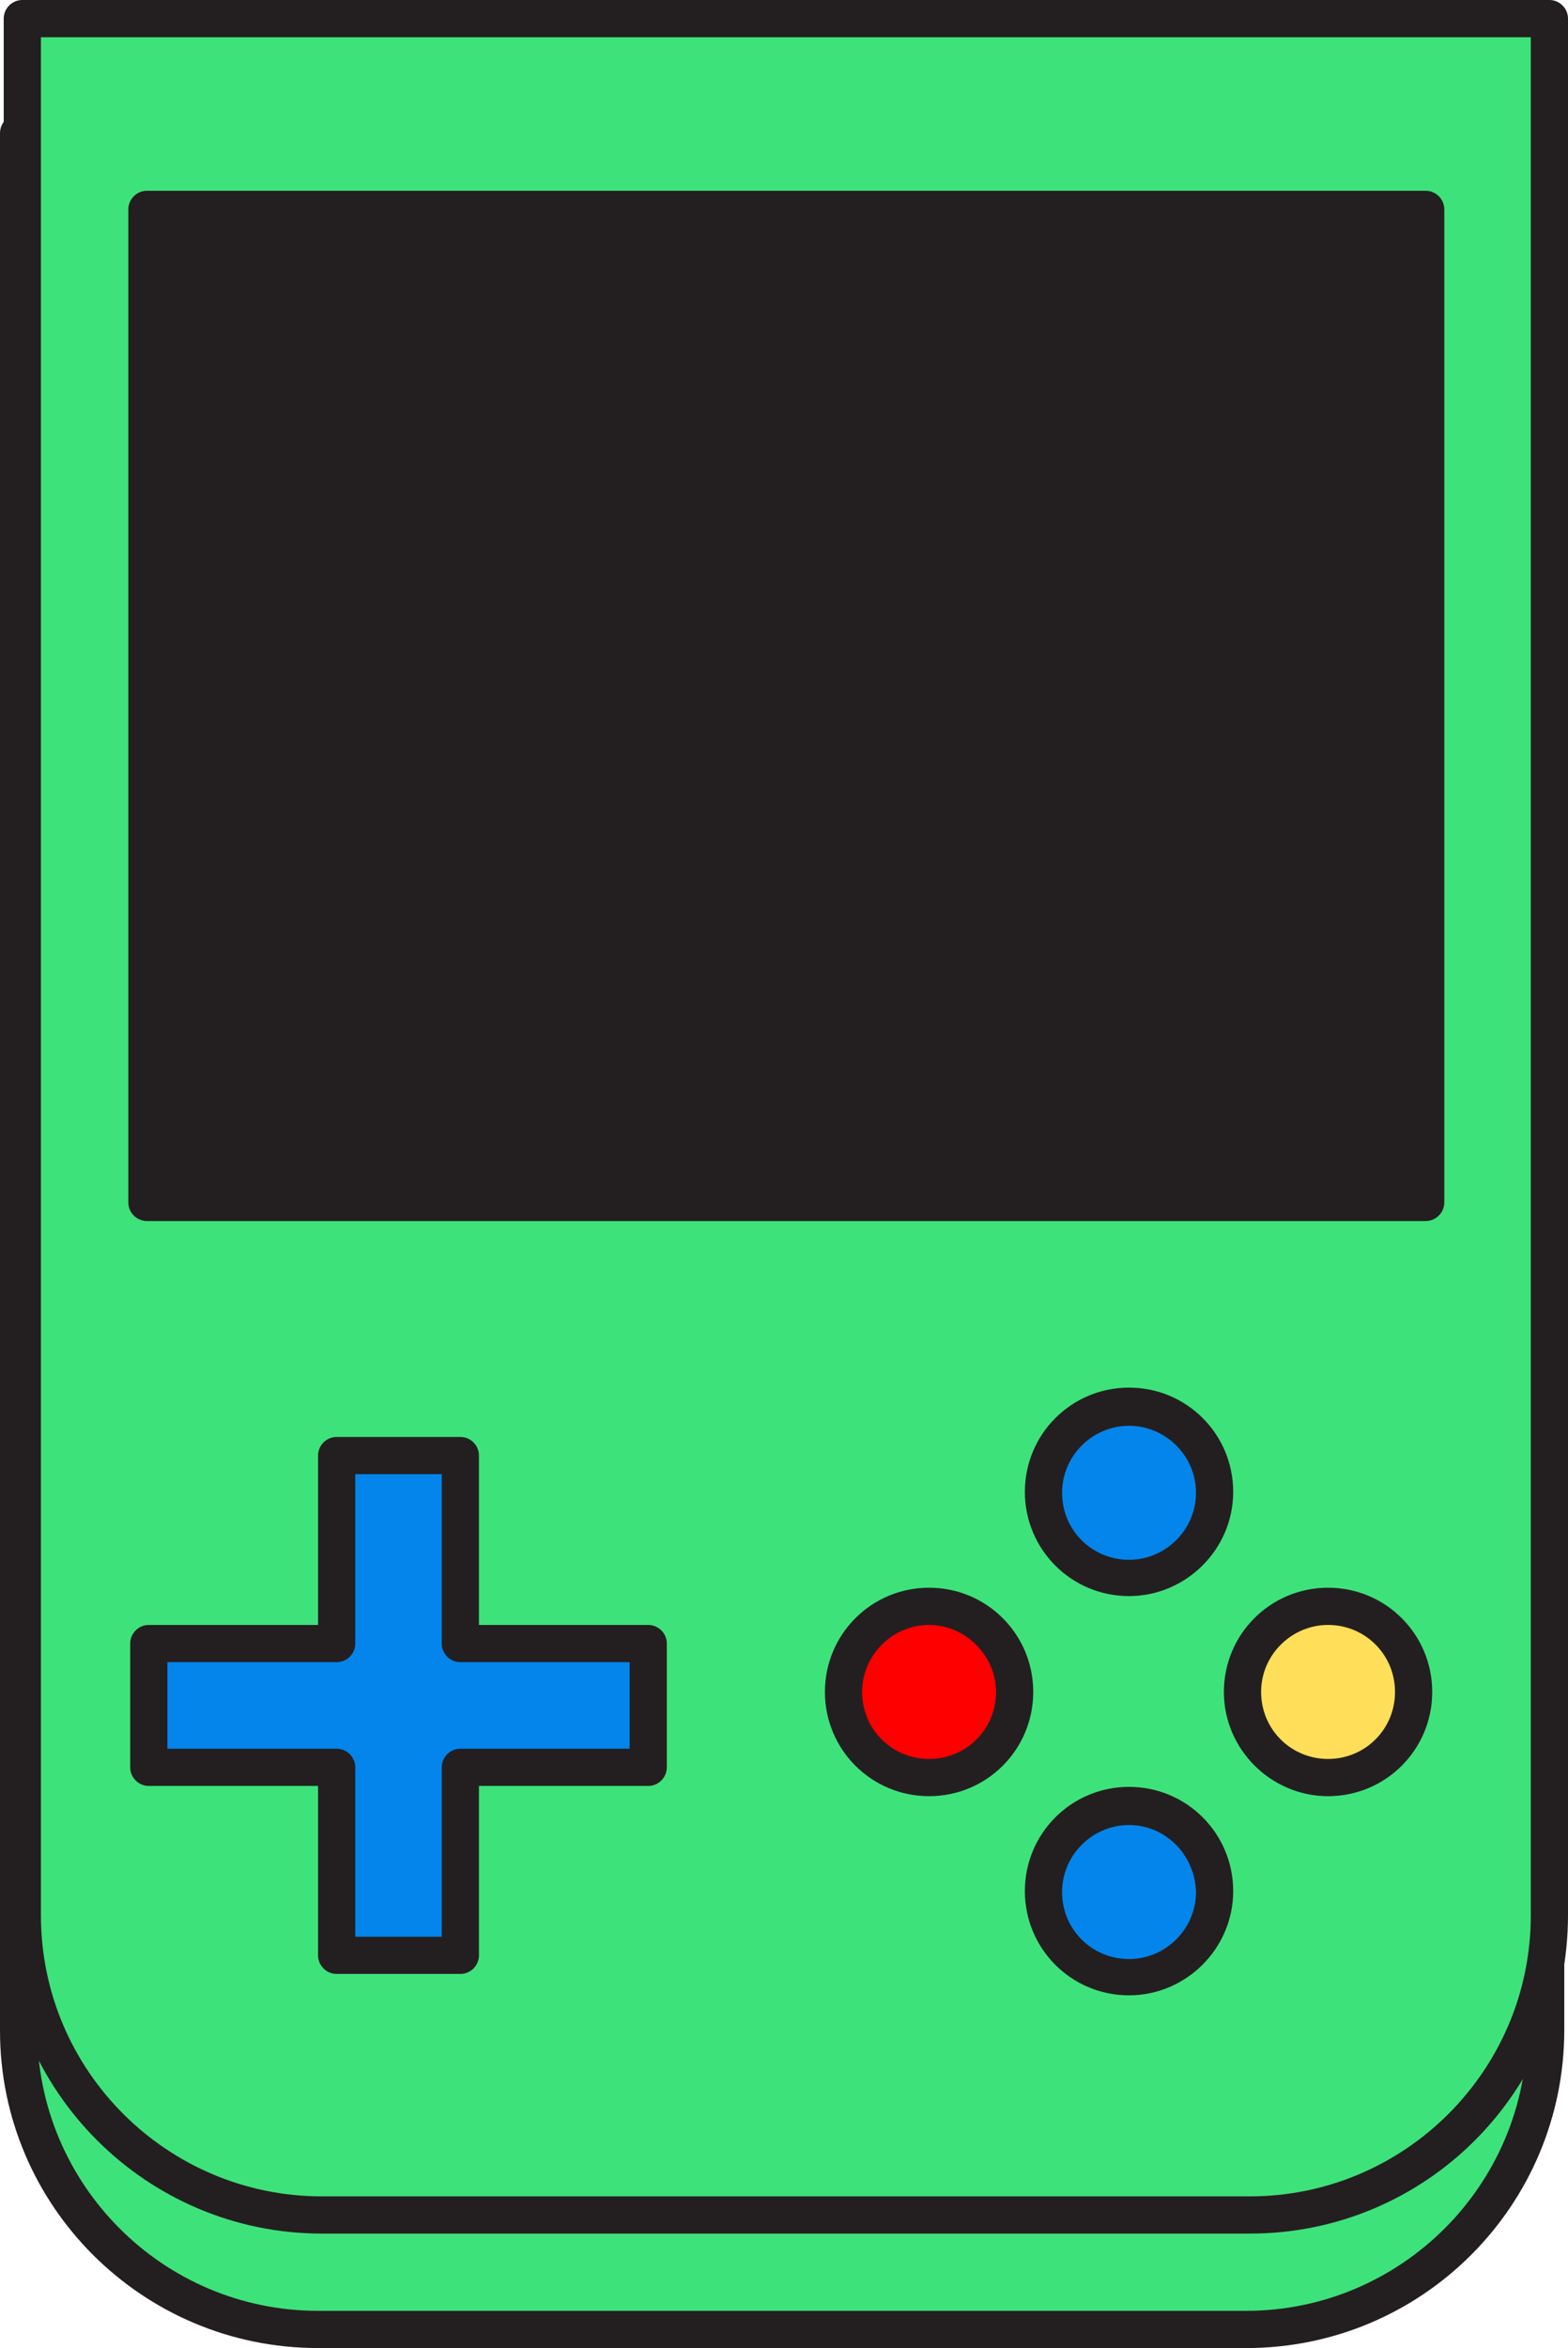
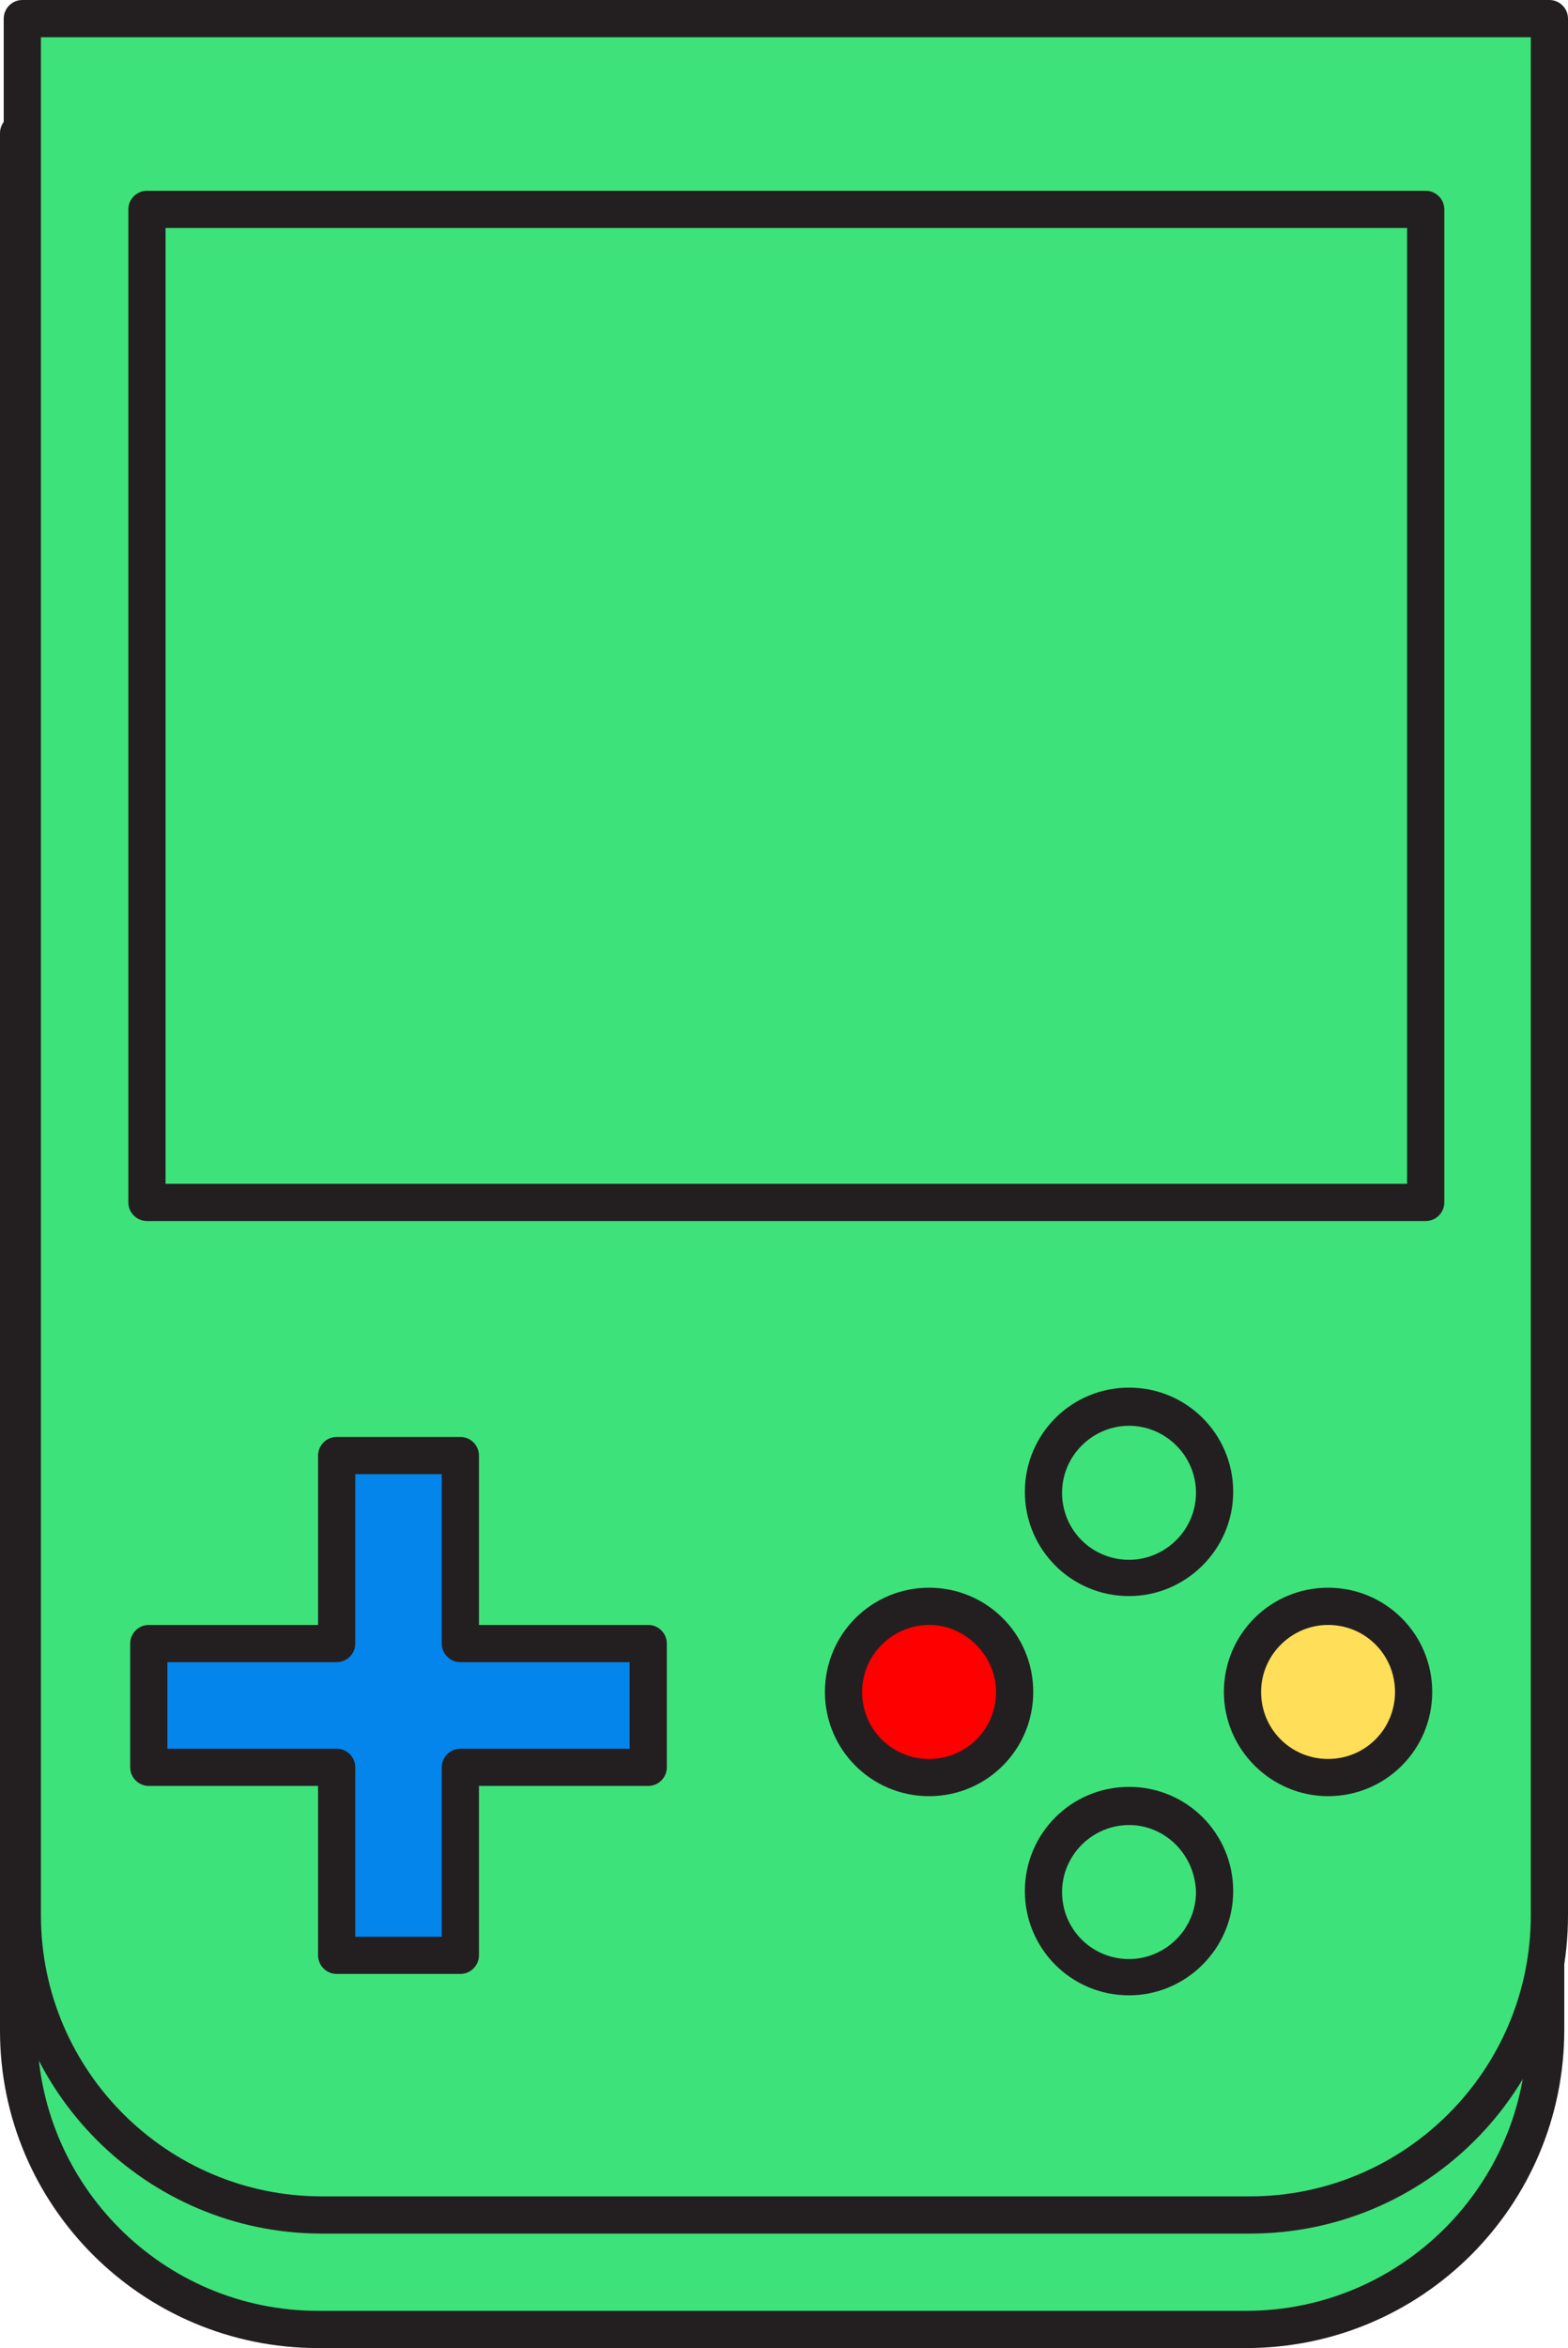
<svg xmlns="http://www.w3.org/2000/svg" fill="#000000" height="252.3" preserveAspectRatio="xMidYMid meet" version="1" viewBox="0.0 0.0 168.6 252.3" width="168.6" zoomAndPan="magnify">
  <g>
    <g>
      <g>
        <g>
          <g id="change1_1">
            <path d="M134,250.3H34.2C16.4,250.3,2,235.9,2,218.2V14.3h164.2v203.8C166.2,235.9,151.8,250.3,134,250.3z" fill="#3ee27a" />
          </g>
        </g>
        <g>
          <g id="change2_6">
            <path d="M134,252.3H34.2C15.3,252.3,0,237,0,218.2V14.3c0-1.1,0.9-2,2-2h164.2c1.1,0,2,0.9,2,2v203.8 C168.2,237,152.9,252.3,134,252.3z M4,16.3v201.8c0,16.6,13.5,30.2,30.2,30.2H134c16.6,0,30.2-13.5,30.2-30.2V16.3H4z" fill="#231f20" />
          </g>
        </g>
      </g>
      <g>
        <g>
          <g id="change1_2">
            <path d="M134.4,238H34.6c-17.8,0-32.2-14.4-32.2-32.2V2h164.2v203.8C166.6,223.6,152.2,238,134.4,238z" fill="#3ee27a" />
          </g>
        </g>
        <g>
          <g id="change2_3">
            <path d="M134.4,240H34.6c-18.8,0-34.2-15.3-34.2-34.2V2c0-1.1,0.9-2,2-2h164.2c1.1,0,2,0.9,2,2v203.8 C168.6,224.7,153.3,240,134.4,240z M4.4,4v201.8C4.4,222.5,18,236,34.6,236h99.8c16.6,0,30.2-13.5,30.2-30.2V4H4.4z" fill="#231f20" />
          </g>
        </g>
      </g>
      <g>
        <g id="change2_1">
-           <path d="M15.8 22.5H153.3V129.2H15.8z" fill="#231f20" />
-         </g>
+           </g>
        <g id="change2_4">
          <path d="M153.3,131.2H15.8c-1.1,0-2-0.9-2-2V22.5c0-1.1,0.9-2,2-2h137.5c1.1,0,2,0.9,2,2v106.7 C155.3,130.3,154.4,131.2,153.3,131.2z M17.8,127.2h133.5V24.5H17.8V127.2z" fill="#231f20" />
        </g>
      </g>
      <g>
        <g>
          <g>
            <g>
              <g>
                <g id="change3_3">
-                   <path d="M121.4,169.5c-5.1,0-9.2-4.1-9.2-9.2s4.1-9.2,9.2-9.2c5.1,0,9.2,4.1,9.2,9.2S126.4,169.5,121.4,169.5z" fill="#0385eb" />
-                 </g>
+                   </g>
              </g>
              <g>
                <g id="change2_8">
                  <path d="M121.4,171.5c-6.2,0-11.2-5-11.2-11.2s5-11.2,11.2-11.2s11.2,5,11.2,11.2S127.5,171.5,121.4,171.5z M121.4,153.2c-3.9,0-7.2,3.2-7.2,7.2s3.2,7.2,7.2,7.2c3.9,0,7.2-3.2,7.2-7.2S125.3,153.2,121.4,153.2z" fill="#231f20" />
                </g>
              </g>
            </g>
            <g>
              <g>
                <g id="change3_1">
-                   <circle cx="121.4" cy="203.3" fill="#0385eb" r="9.2" />
-                 </g>
+                   </g>
              </g>
              <g>
                <g id="change2_2">
                  <path d="M121.4,214.4c-6.2,0-11.2-5-11.2-11.2s5-11.2,11.2-11.2s11.2,5,11.2,11.2S127.5,214.4,121.4,214.4z M121.4,196.1c-3.9,0-7.2,3.2-7.2,7.2s3.2,7.2,7.2,7.2c3.9,0,7.2-3.2,7.2-7.2C128.5,199.3,125.3,196.1,121.4,196.1z" fill="#231f20" />
                </g>
              </g>
            </g>
          </g>
          <g>
            <g>
              <g>
                <g id="change4_1">
                  <path d="M133.6,181.8c0-5.1,4.1-9.2,9.2-9.2s9.2,4.1,9.2,9.2s-4.1,9.2-9.2,9.2S133.6,186.9,133.6,181.8z" fill="#ffde59" />
                </g>
              </g>
              <g>
                <g id="change2_9">
                  <path d="M142.8,193c-6.1,0-11.2-5-11.2-11.2s5-11.2,11.2-11.2s11.2,5,11.2,11.2S149,193,142.8,193z M142.8,174.6c-3.9,0-7.2,3.2-7.2,7.2s3.2,7.2,7.2,7.2s7.2-3.2,7.2-7.2S146.8,174.6,142.8,174.6z" fill="#231f20" />
                </g>
              </g>
            </g>
            <g>
              <g>
                <g id="change5_1">
                  <path d="M90.8,181.8c0-5.1,4.1-9.2,9.2-9.2c5.1,0,9.2,4.1,9.2,9.2s-4.1,9.2-9.2,9.2S90.8,186.9,90.8,181.8z" fill="#ff0000" />
                </g>
              </g>
              <g>
                <g id="change2_5">
                  <path d="M99.9,193c-6.2,0-11.2-5-11.2-11.2s5-11.2,11.2-11.2s11.2,5,11.2,11.2S106.1,193,99.9,193z M99.9,174.6 c-3.9,0-7.2,3.2-7.2,7.2s3.2,7.2,7.2,7.2s7.2-3.2,7.2-7.2C107.1,177.9,103.8,174.6,99.9,174.6z" fill="#231f20" />
                </g>
              </g>
            </g>
          </g>
        </g>
      </g>
    </g>
  </g>
  <g>
    <g id="change3_2">
      <path d="M69.7 176.6L49.5 176.6 49.5 156.4 36.2 156.4 36.2 176.6 16 176.6 16 189.9 36.2 189.9 36.2 210.1 49.5 210.1 49.5 189.9 69.7 189.9z" fill="#0385eb" />
    </g>
    <g id="change2_7">
      <path d="M49.5,212.1H36.2c-1.1,0-2-0.9-2-2v-18.2H16c-1.1,0-2-0.9-2-2v-13.3c0-1.1,0.9-2,2-2h18.2v-18.2 c0-1.1,0.9-2,2-2h13.3c1.1,0,2,0.9,2,2v18.2h18.2c1.1,0,2,0.9,2,2v13.3c0,1.1-0.9,2-2,2H51.5v18.2 C51.5,211.2,50.6,212.1,49.5,212.1z M38.2,208.1h9.3v-18.2c0-1.1,0.9-2,2-2h18.2v-9.3H49.5c-1.1,0-2-0.9-2-2v-18.2h-9.3v18.2 c0,1.1-0.9,2-2,2H18v9.3h18.2c1.1,0,2,0.9,2,2V208.1z" fill="#231f20" />
    </g>
  </g>
</svg>